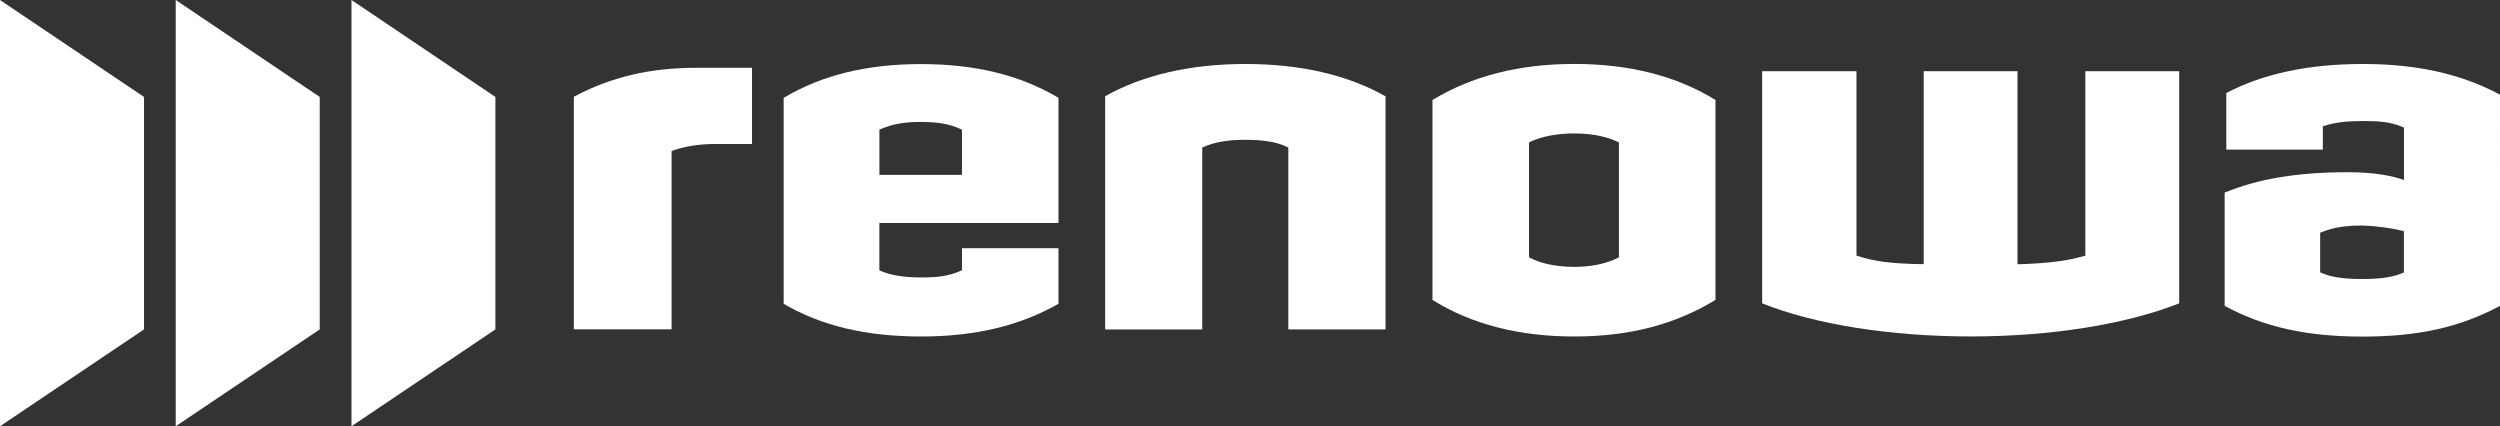
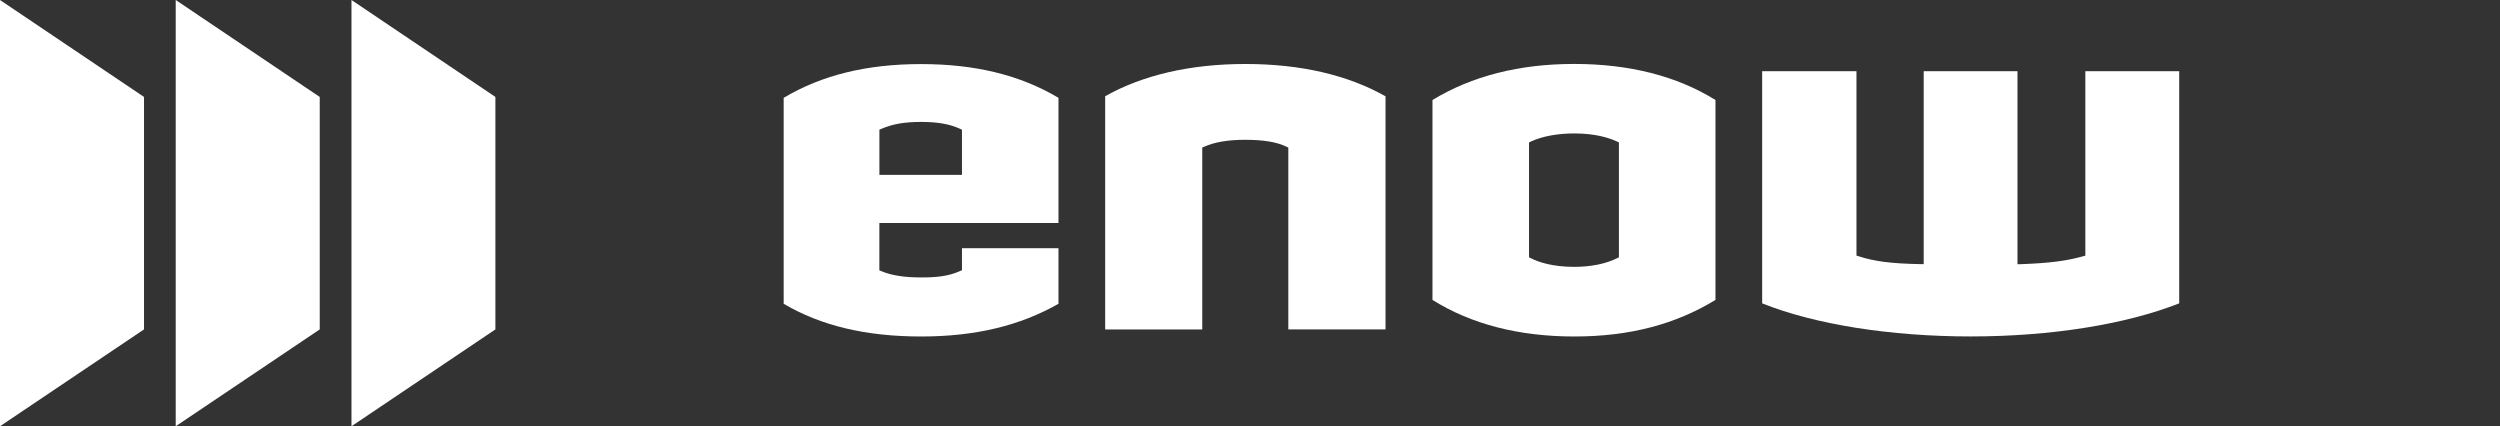
<svg xmlns="http://www.w3.org/2000/svg" id="Layer_2" data-name="Layer 2" viewBox="0 0 522 89">
  <rect x="0" y="0" width="522" height="89" fill="#333333" stroke="none" />
  <defs>
    <style>      .cls-1 {        fill: #fff;      }    </style>
  </defs>
  <g id="Layer_2-2" data-name="Layer 2">
    <g id="Layer_2-2" data-name="Layer 2-2">
-       <path class="cls-1" d="M103.44,68.78l-30.05,20.22V0l30.05,20.24v48.54Z" />
+       <path class="cls-1" d="M103.44,68.78l-30.05,20.22V0l30.05,20.24v48.54" />
      <path class="cls-1" d="M66.76,68.78l-30.07,20.22V0l30.07,20.24v48.54Z" />
      <path class="cls-1" d="M30.07,68.78L0,89V0l30.07,20.24v48.54Z" />
-       <path class="cls-1" d="M119.82,20.22v48.54h20.41V31.55l.44-.17c2.22-.81,5.5-1.31,8.3-1.31h8.05v-15.91h-11.89c-9.44,0-17.74,1.97-25.33,6.05h.02Z" />
      <path class="cls-1" d="M200.86,51.82v4.61l-.42.17c-2.44,1.11-5,1.33-8.11,1.33-3.55,0-6.19-.42-8.3-1.31l-.42-.17v-9.89h37.4v-26.13c-7.97-4.75-17.36-7.05-28.69-7.05s-20.74,2.3-28.69,7.05h0v43c7.83,4.61,17.22,6.83,28.69,6.83s20.72-2.3,28.69-6.83v-11.61h-20.16ZM183.61,27.07l.42-.17c2.42-1.03,4.83-1.44,8.3-1.44s5.97.44,8.14,1.44l.39.19h0v9.42h-17.24v-9.44Z" />
      <path class="cls-1" d="M230.76,20.11v48.68h20.27V30.8l.42-.17c2.17-.97,4.97-1.44,8.55-1.44,3.83,0,6.64.47,8.61,1.44l.39.19v37.96h20.3V20.11c-7.91-4.47-17.77-6.75-29.27-6.75s-21.47,2.33-29.24,6.72l-.03.03Z" />
      <path class="cls-1" d="M328.7,13.35c-11.5,0-21.38,2.53-29.6,7.53v41.74c8.05,5.05,18.02,7.64,29.6,7.64s21.16-2.55,29.49-7.64V20.88c-8.05-5-17.99-7.53-29.49-7.53ZM338.03,53.73l-.39.19c-2.36,1.17-5.47,1.8-8.94,1.8-4.5,0-7.41-.97-9.05-1.8l-.39-.19v-23.99l.39-.19c2.33-1.08,5.53-1.69,9.05-1.69,4.42,0,7.28.92,8.94,1.69l.39.19v23.99Z" />
      <path class="cls-1" d="M421.25,55.18V14.86h-19.58v40.29h-.69c-6.05-.11-9.66-.58-12.88-1.64l-.47-.14V14.86h-19.69v48.48c10.94,4.39,26.77,6.91,43.54,6.91s32.41-2.53,43.54-6.91V14.86h-19.6v38.52l-.5.14c-3.5.97-7,1.42-12.94,1.64h-.72v.03h-.01Z" />
-       <path class="cls-1" d="M493.43,13.36c-11.24,0-20.8,1.97-28.55,6.05l-.03.03v11.8h20.16v-4.89l.5-.14c2.3-.69,4.53-.94,7.91-.94s5.72.19,8.11,1.19l.42.17v10.94l-.89-.28c-2.92-.89-6.55-1.33-10.86-1.33-10.47,0-18.63,1.36-25.69,4.25v23.66c8.19,4.42,17.08,6.41,28.8,6.41s20.38-1.97,28.69-6.41V19.77c-7.97-4.3-17.33-6.41-28.57-6.41ZM501.94,56.9h-.02l-.42.17c-2,.83-4.61,1.19-8.19,1.19-3.86,0-6.55-.39-8.44-1.22l-.42-.17v-8.28l.44-.17c2.36-.94,4.8-1.33,8.44-1.33,2.83.11,5.86.5,8.11,1.06l.5.14v8.61h0Z" />
    </g>
  </g>
</svg>